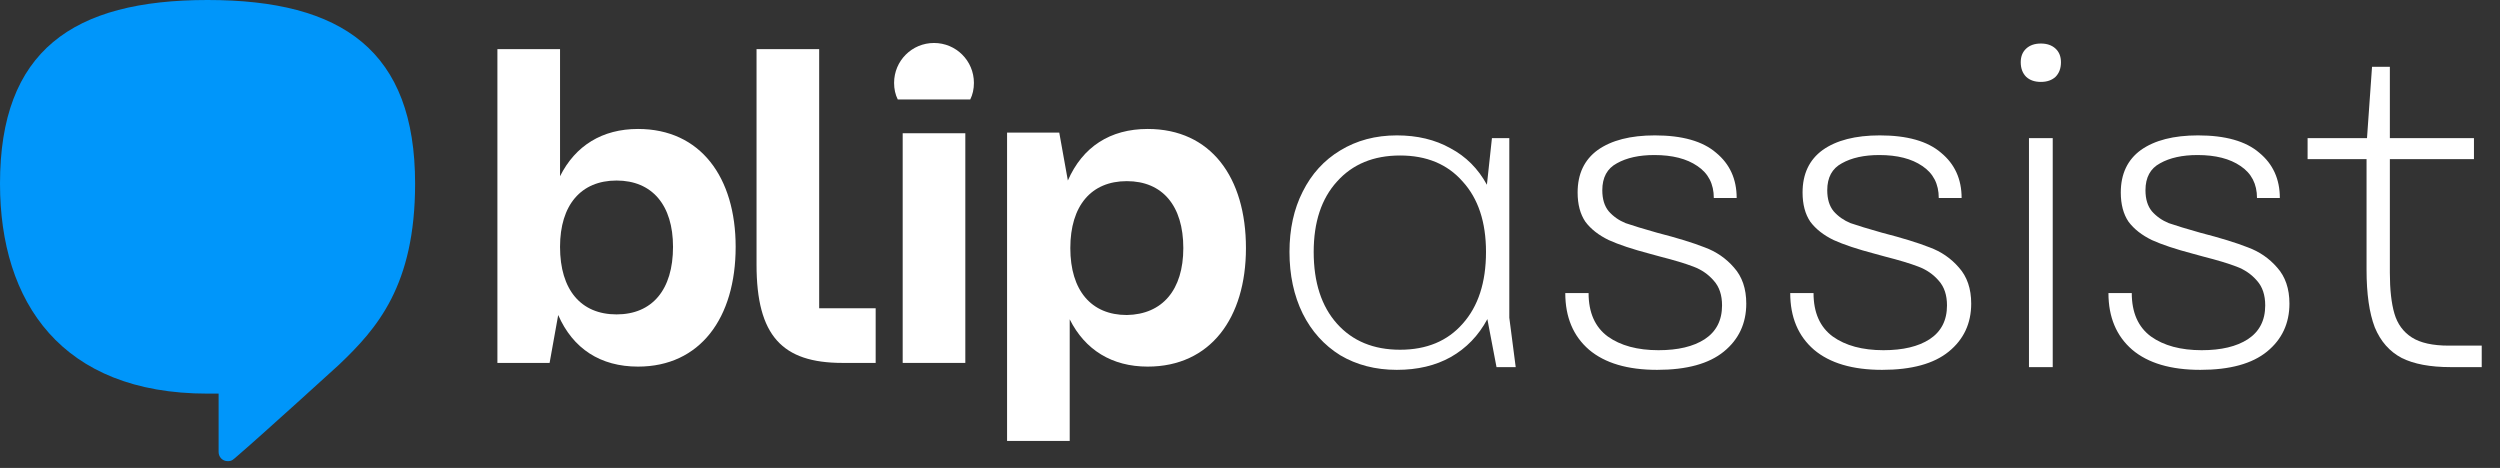
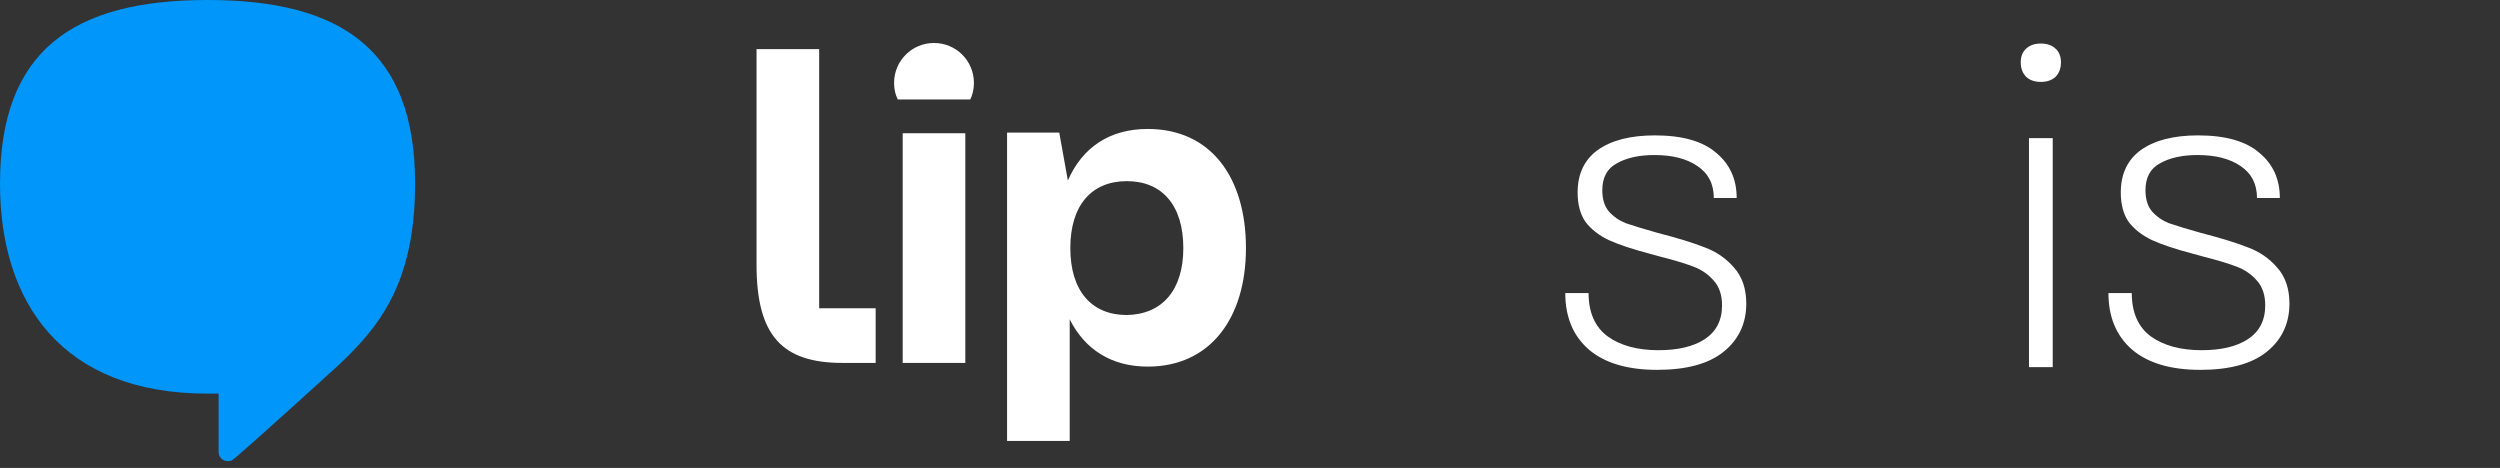
<svg xmlns="http://www.w3.org/2000/svg" width="187" height="35" viewBox="0 0 187 35" fill="none">
  <rect x="0" y="0" width="187" height="35" fill="#333333" stroke="none" />
  <g id="BlipGo">
    <g id="Group 32934">
      <g id="Group">
        <g id="Group 32933">
          <g id="Group_2">
-             <path id="Vector" d="M55.027 18.465C55.027 23.793 52.363 27.422 47.724 27.422C44.922 27.422 42.855 26.09 41.753 23.563L41.11 27.146H37.206V23.471V3.675H41.891V13.183C43.039 10.886 45.06 9.646 47.724 9.646C52.409 9.646 55.027 13.274 55.027 18.465ZM50.342 18.465C50.342 15.341 48.781 13.504 46.117 13.504C43.452 13.504 41.891 15.341 41.891 18.465C41.891 21.68 43.452 23.517 46.117 23.517C48.781 23.517 50.342 21.68 50.342 18.465Z" fill="white" />
-           </g>
+             </g>
          <g id="Group_3">
            <path id="Vector_2" d="M67.521 27.146V9.967H72.206V27.146H67.521Z" fill="white" />
          </g>
          <g id="Group_4">
            <path id="Vector_3" d="M93.197 18.557C93.197 23.793 90.533 27.422 85.848 27.422C83.184 27.422 81.162 26.181 80.014 23.885V32.98H75.329V13.596V9.921H79.233L79.876 13.504C80.979 10.978 83.046 9.646 85.848 9.646C90.579 9.646 93.197 13.274 93.197 18.557ZM88.512 18.557C88.512 15.387 86.95 13.55 84.286 13.55C81.622 13.55 80.06 15.387 80.06 18.557C80.06 21.726 81.622 23.563 84.286 23.563C86.95 23.517 88.512 21.68 88.512 18.557Z" fill="white" />
          </g>
          <g id="Group_5">
            <path id="Vector_4" d="M72.574 7.441C72.757 7.074 72.849 6.66 72.849 6.201C72.849 4.547 71.517 3.215 69.864 3.215C68.21 3.215 66.878 4.547 66.878 6.201C66.878 6.66 66.97 7.074 67.153 7.441H72.574Z" fill="white" />
          </g>
          <g id="Group_6">
            <path id="Vector_5" d="M61.274 23.058H65.5V27.146H63.019C58.518 27.146 56.589 25.125 56.589 19.797V3.675H61.274V19.935V23.058Z" fill="white" />
          </g>
          <g id="Group_7">
            <path id="Vector_6" d="M15.525 0C5.42 0 0 3.812 0 13.734C0 22.599 4.593 29.443 15.525 29.443C15.801 29.443 16.352 29.443 16.352 29.443C16.352 30.729 16.352 32.383 16.352 33.806C16.352 34.174 16.628 34.495 17.041 34.495C17.363 34.495 17.454 34.358 17.73 34.128C19.659 32.474 25.355 27.284 25.355 27.284C28.203 24.574 31.05 21.359 31.05 13.734C31.05 3.812 25.63 0 15.525 0Z" fill="#0096FA" />
          </g>
        </g>
      </g>
      <g id="assist">
-         <path d="M104.486 27.665C102.891 27.665 101.478 27.3 100.247 26.571C99.039 25.819 98.105 24.782 97.444 23.46C96.783 22.115 96.453 20.577 96.453 18.845C96.453 17.135 96.783 15.631 97.444 14.332C98.105 13.01 99.039 11.985 100.247 11.255C101.478 10.503 102.891 10.127 104.486 10.127C106.013 10.127 107.347 10.446 108.486 11.085C109.648 11.7 110.56 12.611 111.221 13.819L111.597 10.332H112.896V23.767L113.375 27.46H111.939L111.255 23.87C110.594 25.101 109.683 26.047 108.52 26.707C107.381 27.346 106.036 27.665 104.486 27.665ZM98.264 18.845C98.264 21.124 98.846 22.913 100.008 24.212C101.17 25.511 102.743 26.16 104.726 26.16C106.708 26.16 108.27 25.511 109.409 24.212C110.571 22.913 111.153 21.124 111.153 18.845C111.153 16.611 110.571 14.856 109.409 13.58C108.27 12.281 106.708 11.631 104.726 11.631C102.743 11.631 101.17 12.281 100.008 13.58C98.846 14.856 98.264 16.611 98.264 18.845Z" fill="white" />
        <path d="M123.954 27.665C121.744 27.665 120.046 27.163 118.861 26.16C117.675 25.135 117.083 23.722 117.083 21.921H118.826C118.826 23.38 119.305 24.463 120.262 25.169C121.219 25.853 122.484 26.195 124.057 26.195C125.515 26.195 126.666 25.921 127.51 25.374C128.376 24.805 128.809 23.961 128.809 22.845C128.809 22.07 128.604 21.454 128.193 20.998C127.783 20.52 127.27 20.167 126.655 19.939C126.062 19.711 125.231 19.46 124.159 19.187L123.407 18.981C122.108 18.64 121.083 18.298 120.331 17.956C119.578 17.591 118.997 17.135 118.587 16.588C118.2 16.019 118.006 15.289 118.006 14.4C118.006 13.01 118.507 11.95 119.51 11.221C120.536 10.492 121.96 10.127 123.783 10.127C125.834 10.127 127.361 10.56 128.364 11.426C129.39 12.27 129.903 13.398 129.903 14.811H128.193C128.193 13.762 127.783 12.965 126.963 12.418C126.165 11.871 125.094 11.597 123.749 11.597C122.61 11.597 121.675 11.802 120.946 12.213C120.217 12.6 119.852 13.272 119.852 14.23C119.852 14.89 120.011 15.415 120.331 15.802C120.672 16.19 121.094 16.486 121.595 16.691C122.12 16.873 122.906 17.113 123.954 17.409C125.458 17.796 126.644 18.161 127.51 18.503C128.376 18.822 129.105 19.323 129.697 20.007C130.313 20.691 130.621 21.591 130.621 22.708C130.621 24.189 130.062 25.386 128.945 26.297C127.829 27.209 126.165 27.665 123.954 27.665Z" fill="white" />
-         <path d="M140.78 27.665C138.569 27.665 136.872 27.163 135.686 26.16C134.501 25.135 133.909 23.722 133.909 21.921H135.652C135.652 23.38 136.131 24.463 137.088 25.169C138.045 25.853 139.31 26.195 140.883 26.195C142.341 26.195 143.492 25.921 144.336 25.374C145.202 24.805 145.635 23.961 145.635 22.845C145.635 22.07 145.429 21.454 145.019 20.998C144.609 20.52 144.096 20.167 143.481 19.939C142.888 19.711 142.056 19.46 140.985 19.187L140.233 18.981C138.934 18.64 137.909 18.298 137.156 17.956C136.404 17.591 135.823 17.135 135.413 16.588C135.026 16.019 134.832 15.289 134.832 14.4C134.832 13.01 135.333 11.95 136.336 11.221C137.362 10.492 138.786 10.127 140.609 10.127C142.66 10.127 144.187 10.56 145.19 11.426C146.216 12.27 146.729 13.398 146.729 14.811H145.019C145.019 13.762 144.609 12.965 143.789 12.418C142.991 11.871 141.92 11.597 140.575 11.597C139.436 11.597 138.501 11.802 137.772 12.213C137.043 12.6 136.678 13.272 136.678 14.23C136.678 14.89 136.837 15.415 137.156 15.802C137.498 16.19 137.92 16.486 138.421 16.691C138.946 16.873 139.732 17.113 140.78 17.409C142.284 17.796 143.469 18.161 144.336 18.503C145.202 18.822 145.931 19.323 146.523 20.007C147.139 20.691 147.446 21.591 147.446 22.708C147.446 24.189 146.888 25.386 145.771 26.297C144.655 27.209 142.991 27.665 140.78 27.665Z" fill="white" />
        <path d="M151.767 10.332H153.544V27.46H151.767V10.332ZM151.151 4.657C151.151 4.224 151.288 3.883 151.562 3.632C151.835 3.381 152.2 3.256 152.656 3.256C153.111 3.256 153.476 3.381 153.75 3.632C154.023 3.883 154.16 4.224 154.16 4.657C154.16 5.113 154.023 5.478 153.75 5.751C153.476 6.002 153.111 6.127 152.656 6.127C152.2 6.127 151.835 6.002 151.562 5.751C151.288 5.478 151.151 5.113 151.151 4.657Z" fill="white" />
        <path d="M164.584 27.665C162.373 27.665 160.675 27.163 159.49 26.16C158.305 25.135 157.712 23.722 157.712 21.921H159.456C159.456 23.38 159.934 24.463 160.891 25.169C161.849 25.853 163.114 26.195 164.686 26.195C166.145 26.195 167.296 25.921 168.139 25.374C169.005 24.805 169.438 23.961 169.438 22.845C169.438 22.07 169.233 21.454 168.823 20.998C168.412 20.52 167.9 20.167 167.284 19.939C166.692 19.711 165.86 19.46 164.789 19.187L164.037 18.981C162.738 18.64 161.712 18.298 160.96 17.956C160.208 17.591 159.627 17.135 159.216 16.588C158.829 16.019 158.635 15.289 158.635 14.4C158.635 13.01 159.137 11.95 160.139 11.221C161.165 10.492 162.589 10.127 164.413 10.127C166.464 10.127 167.991 10.56 168.994 11.426C170.019 12.27 170.532 13.398 170.532 14.811H168.823C168.823 13.762 168.412 12.965 167.592 12.418C166.794 11.871 165.723 11.597 164.378 11.597C163.239 11.597 162.304 11.802 161.575 12.213C160.846 12.6 160.481 13.272 160.481 14.23C160.481 14.89 160.641 15.415 160.96 15.802C161.302 16.19 161.723 16.486 162.225 16.691C162.749 16.873 163.535 17.113 164.584 17.409C166.088 17.796 167.273 18.161 168.139 18.503C169.005 18.822 169.734 19.323 170.327 20.007C170.942 20.691 171.25 21.591 171.25 22.708C171.25 24.189 170.691 25.386 169.575 26.297C168.458 27.209 166.794 27.665 164.584 27.665Z" fill="white" />
-         <path d="M183.308 27.46C181.781 27.46 180.562 27.232 179.65 26.776C178.739 26.297 178.066 25.534 177.633 24.485C177.223 23.414 177.018 21.978 177.018 20.178V11.905H172.608V10.332H177.052L177.428 4.999H178.761V10.332H185.052V11.905H178.761V20.383C178.761 21.659 178.875 22.685 179.103 23.46C179.331 24.235 179.764 24.827 180.402 25.238C181.04 25.648 181.964 25.853 183.171 25.853H185.633V27.46H183.308Z" fill="white" />
      </g>
    </g>
  </g>
</svg>